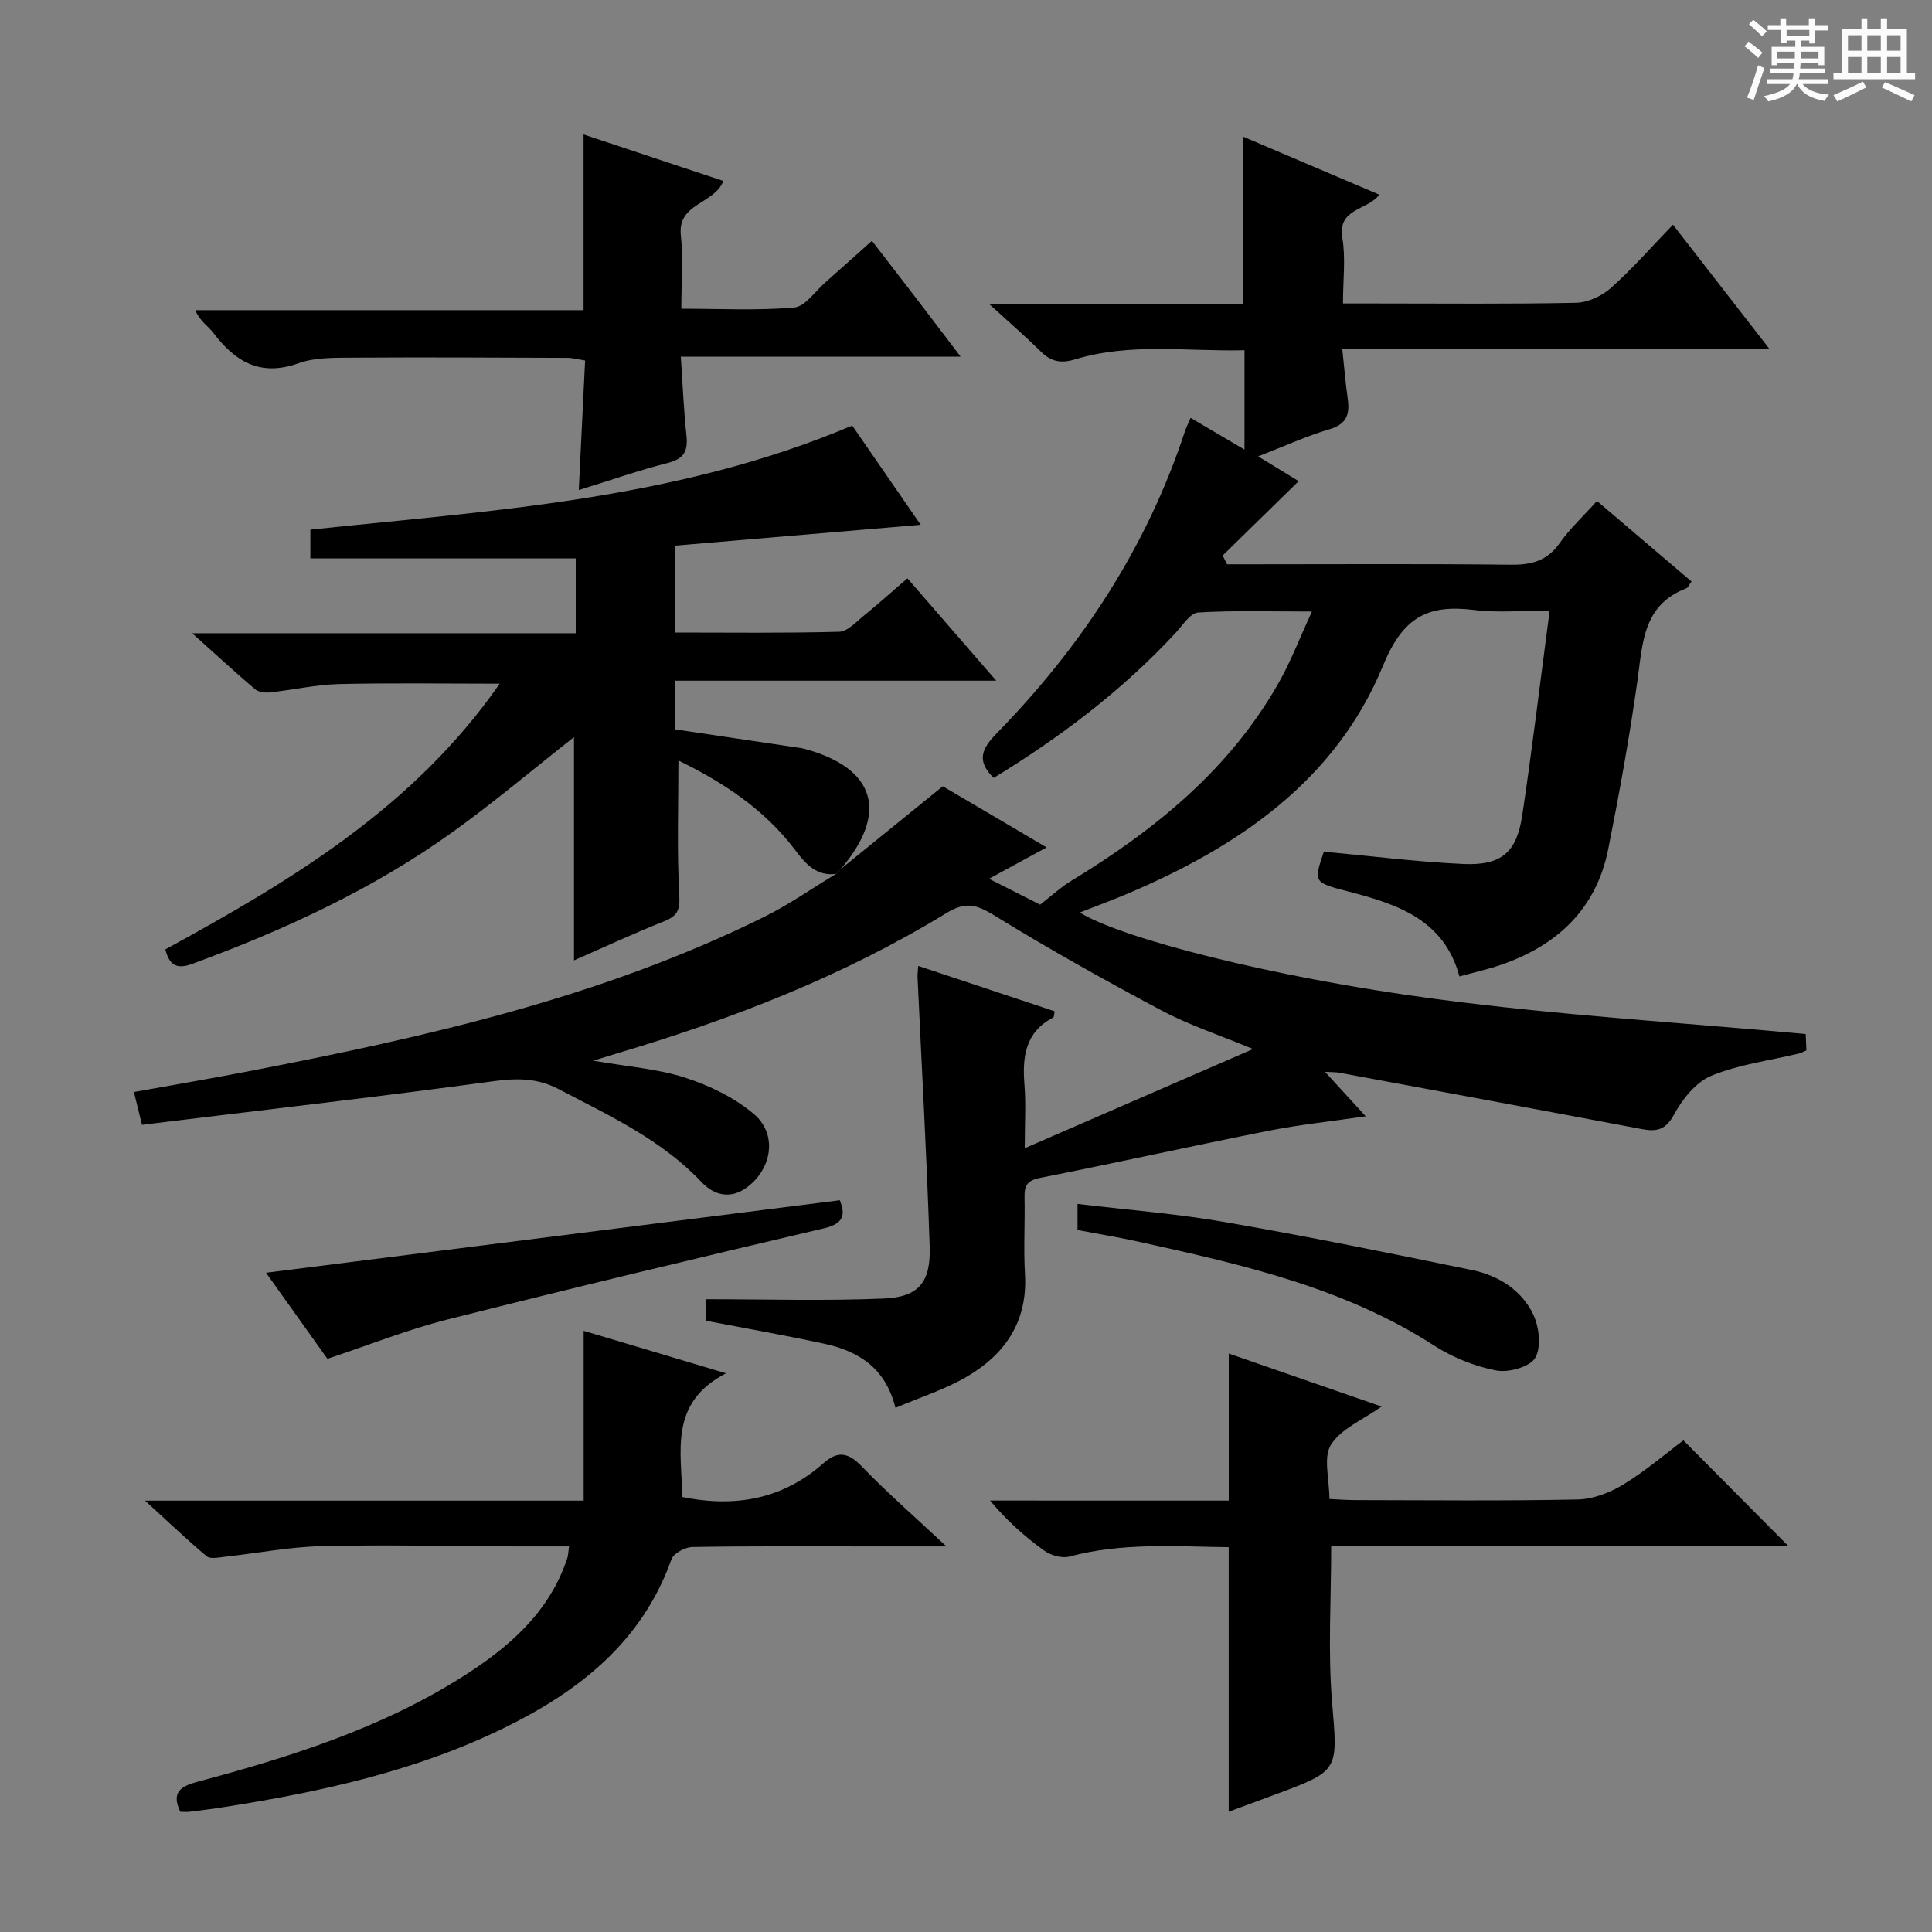
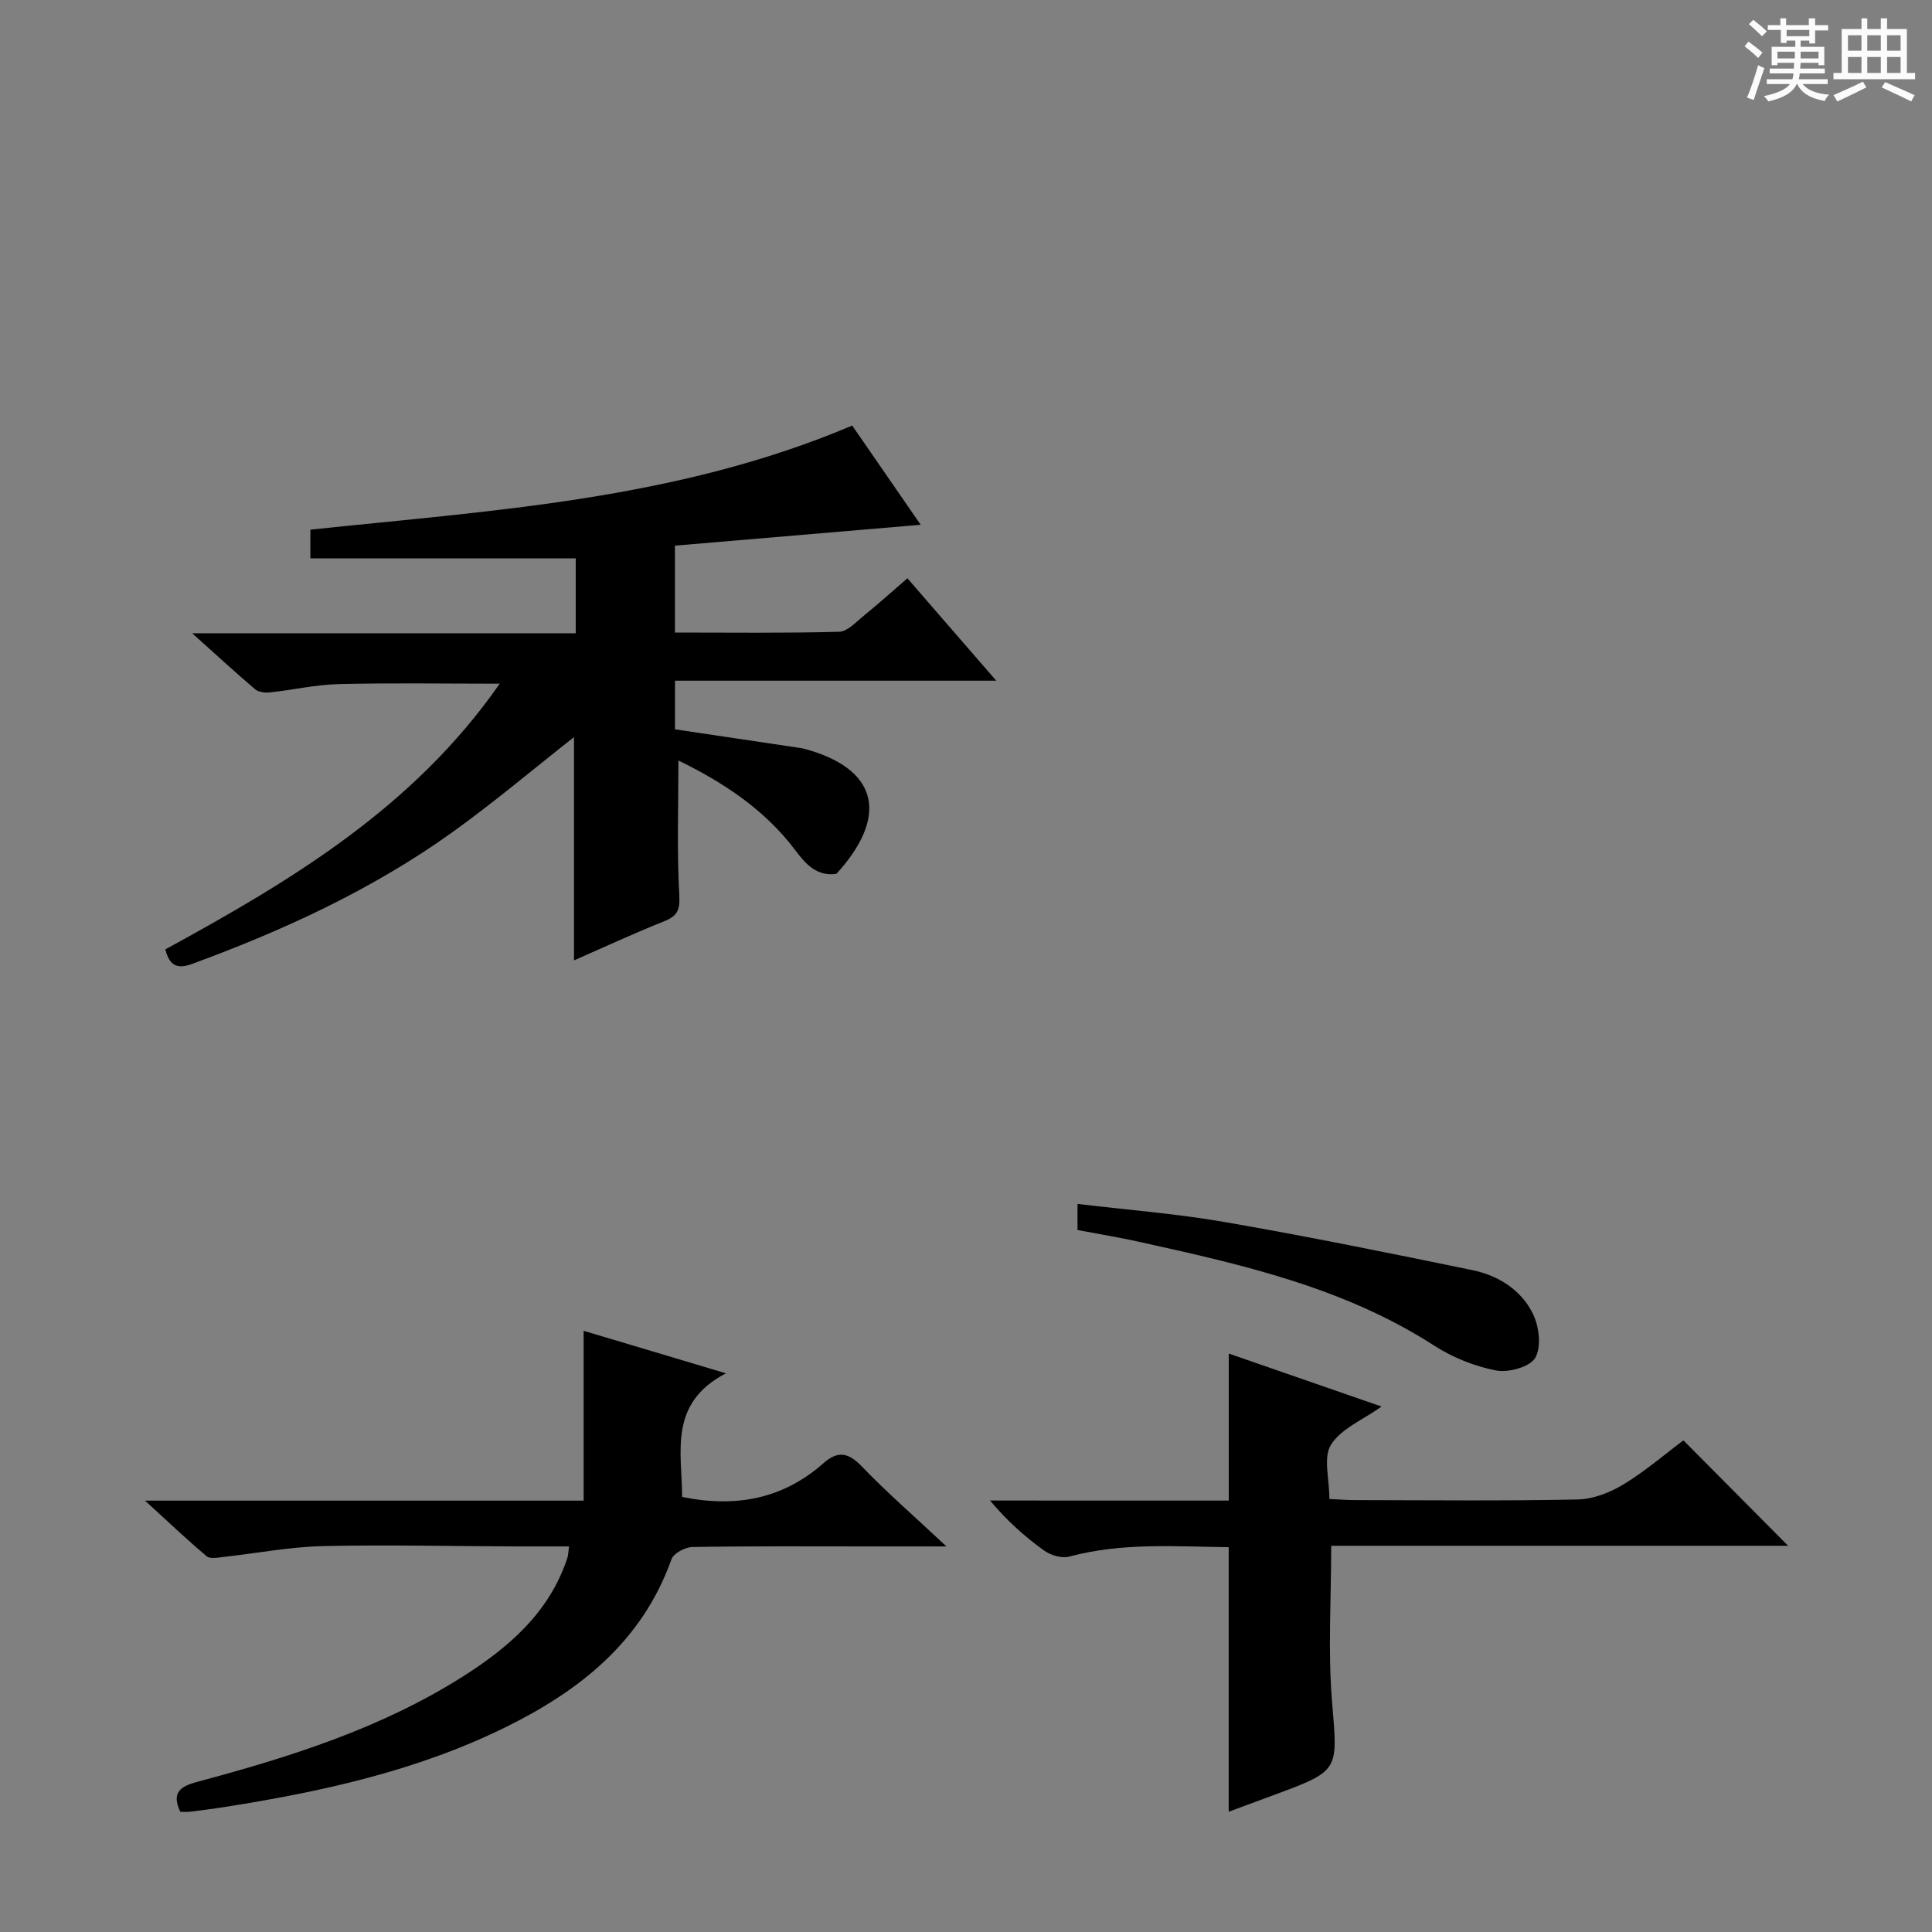
<svg xmlns="http://www.w3.org/2000/svg" enable-background="new 0 0 400 400" viewBox="0 0 400 400">
  <rect x="0" y="0" width="400" height="400" fill="#808080" stroke="none" />
  <path d="m361.2 9.6.8-1c.9.7 1.9 1.4 2.9 2.3l-.9 1.1c-1-1-2-1.8-2.8-2.4zm.5 10.6c.9-2.1 1.6-4.3 2.3-6.7.4.2.8.4 1.3.6-.7 2.1-1.5 4.3-2.2 6.6zm.4-15.2.9-.9c1 .8 2 1.6 2.8 2.4l-1 1c-.9-.9-1.8-1.7-2.7-2.5zm12.5-1.2h1.2v1.4h2.7v1.1h-2.7v2.7h-1.2v-.6h-1.8v1.3h4.9v3.8h-1.2v-.5h-3.7c0 .4-.1.9-.1 1.2h5.1v1h-5.2c0 .5-.1.9-.2 1.2h6v1h-5.2c1.1 1.3 2.9 2 5.5 2.2-.4.4-.7.8-.9 1.3-2.9-.5-4.8-1.6-5.7-3.5h-.1c-.8 1.7-2.7 2.9-5.9 3.6-.2-.4-.6-.8-.9-1.1 2.8-.6 4.6-1.4 5.4-2.5h-4.8v-1h5.3c.1-.3.2-.7.2-1.2h-4.9v-1h5c0-.4 0-.8.1-1.2h-3.5v.5h-1.2v-3.8h4.9v-1.3h-1.8v.5h-1.2v-2.7h-2.7v-1h2.6v-1.4h1.2v1.4h4.7v-1.4zm-6.6 8.3h3.6c0-.4 0-.9 0-1.4h-3.6zm1.9-4.6h4.7v-1.3h-4.7zm6.6 3.2h-3.7v1.4h3.7z" fill="#fafbfa" />
  <path d="m385.3 3.8h1.3v2.2h2.8v-2.2h1.3v2.2h4.1v9.1h1.7v1.3h-16.9v-1.3h1.7v-9.1h4.1v-2.2zm.4 13.1.7 1.2c-1.8.9-3.8 1.9-6 2.9-.2-.4-.5-.8-.8-1.3 2.3-1 4.3-1.9 6.1-2.8zm-3.1-6.4h2.8v-3.2h-2.8zm0 4.6h2.8v-3.3h-2.8zm4-4.6h2.8v-3.2h-2.8zm0 4.6h2.8v-3.3h-2.8zm3.7 1.9c2.1.9 4.1 1.8 6.1 2.7l-.7 1.3c-2.2-1.1-4.2-2-6.1-2.9zm3.2-9.7h-2.8v3.2h2.8zm-2.8 7.8h2.8v-3.3h-2.8z" fill="#fafbfa" />
  <g fill="#010000">
-     <path d="m174.02 179.97c6.78-5.5 13.55-11 21.17-17.18 2.56 1.5 6.38 3.74 10.19 5.99 3.71 2.18 7.42 4.37 11.31 6.67-3.85 2.1-7.41 4.04-11.92 6.49 4.52 2.29 8.01 4.06 10.58 5.36 2.46-1.91 4.29-3.62 6.38-4.89 17.42-10.6 32.96-23.17 43.14-41.28 2.42-4.31 4.2-8.99 6.75-14.52-8.46 0-16.02-.25-23.54.2-1.64.1-3.22 2.64-4.67 4.21-11.06 11.94-23.89 21.61-37.68 30.04-3.53-3.48-2.57-5.95.56-9.16 17.55-17.96 31.09-38.51 39.01-62.52.3-.91.74-1.78 1.2-2.87 3.66 2.16 7.18 4.23 11.16 6.58 0-7.07 0-13.48 0-20.58-11.75.31-23.53-1.62-35.06 1.89-2.98.91-5.01.47-7.14-1.64-3.15-3.11-6.5-6-10.67-9.82h52.6c0-11.7 0-22.9 0-34.64 9.34 3.98 18.61 7.93 28.18 12-2.4 3.29-8.7 2.75-7.65 8.97.71 4.18.13 8.58.13 13.56h6.74c13.83 0 27.67.15 41.49-.14 2.47-.05 5.37-1.4 7.24-3.07 4.46-3.98 8.42-8.52 12.85-13.1 6.64 8.55 12.92 16.65 19.94 25.68-29.91 0-58.75 0-88.41 0 .42 3.95.68 7.17 1.13 10.36s-.18 5.25-3.76 6.31c-4.75 1.4-9.3 3.5-14.79 5.62 3.51 2.15 6.39 3.91 8.39 5.13-5.23 5.12-10.48 10.26-15.74 15.4.31.6.62 1.21.93 1.81h5.15c17.83 0 35.67-.12 53.5.09 4.32.05 7.62-.76 10.22-4.5 2.08-2.97 4.82-5.49 7.71-8.7 6.54 5.57 13.04 11.11 19.58 16.68-.52.68-.73 1.28-1.12 1.42-9 3.45-9 11.4-10.09 19.15-1.64 11.66-3.74 23.26-6.04 34.81-2.48 12.43-10.58 19.99-22.27 24-2.65.91-5.4 1.52-8.54 2.38-3.13-11.66-12.71-14.92-22.76-17.52-7.47-1.93-7.48-1.89-5.31-8.31 9.81.9 19.33 2.12 28.89 2.55 7.83.35 11.02-2.37 12.17-9.99 2.07-13.77 3.72-27.61 5.69-42.49-5.52 0-10.63.51-15.6-.11-9.59-1.19-14.74 1.39-18.89 11.5-9.78 23.81-29.93 37.5-52.95 47.26-3.18 1.35-6.43 2.54-9.84 3.88 8.34 5.21 39.4 13.38 73.99 17.94 25.15 3.32 50.54 4.84 76.3 7.21.02.55.09 1.96.15 3.4-.66.27-1.08.52-1.53.63-6.08 1.46-12.43 2.26-18.14 4.61-3.19 1.31-6 4.82-7.73 8.02-1.76 3.26-3.63 3.6-6.72 3.02-20.85-3.94-41.72-7.8-62.59-11.67-.64-.12-1.3-.09-2.96-.18 3 3.28 5.47 5.98 8.43 9.21-7.17 1.05-13.74 1.73-20.2 3.01-15.78 3.13-31.49 6.63-47.27 9.75-2.61.52-3.22 1.59-3.17 3.95.11 5.33-.22 10.68.09 15.99.57 9.83-4.16 16.64-12.16 21.28-4.49 2.61-9.57 4.21-14.65 6.38-2.11-8.44-7.83-11.78-14.86-13.3-7.94-1.71-15.94-3.11-24.32-4.72 0-1.59 0-3.3 0-4.47 12.31 0 24.56.38 36.77-.14 7.2-.31 9.73-3.35 9.49-10.74-.6-18.59-1.65-37.16-2.51-55.74-.03-.64.07-1.29.14-2.39 9.61 3.2 18.94 6.3 28.25 9.4-.15.68-.12 1.18-.3 1.28-5.8 3.02-6.42 8.13-5.96 13.91.32 3.97.06 7.98.06 13.16 15.88-6.9 31.11-13.52 47.27-20.54-6.94-2.89-13.21-4.94-18.95-7.99-11.72-6.22-23.32-12.72-34.62-19.67-3.7-2.28-5.94-2.92-9.94-.47-21.27 13.01-44.34 21.94-68.17 29.03-1.26.37-2.51.77-4.93 1.51 7.13 1.24 13.28 1.67 18.97 3.5 5.07 1.63 10.22 4.12 14.26 7.52 4.93 4.14 3.84 11.28-1.36 15.18-3.42 2.57-6.85 1.69-9.45-1.06-8.32-8.81-19.05-13.73-29.51-19.22-4.61-2.42-8.88-2.31-13.85-1.63-22.53 3.07-45.13 5.65-67.7 8.41-1.48.18-2.95.36-4.78.59-.49-1.98-.99-4.01-1.67-6.8 7.92-1.43 15.67-2.74 23.4-4.23 36.74-7.09 73.19-15.26 107.03-32 5.19-2.57 9.98-5.94 14.96-8.94.32-.31.61-.63.9-.95z" />
    <path d="m174.02 179.97c-.29.32-.58.63-.87.95-4.14.57-6.4-2.11-8.55-4.96-6.38-8.45-14.92-14-24.14-18.51 0 9.46-.33 18.7.18 27.89.17 3.18-.44 4.33-3.22 5.44-6.32 2.51-12.49 5.39-18.58 8.06 0-15.58 0-31.02 0-46.23-8.38 6.58-16.61 13.56-25.36 19.82-16.48 11.78-34.75 20.18-53.71 27.14-3.17 1.16-4.68.31-5.54-3.01 26.01-14.2 51.36-29.33 69.23-55.01-11.59 0-22.45-.18-33.3.08-4.78.12-9.54 1.22-14.32 1.73-1 .11-2.34-.07-3.04-.67-4.12-3.5-8.09-7.17-13.01-11.58h79.41c0-5.43 0-10.48 0-15.51-18.29 0-36.5 0-54.94 0 0-1.89 0-3.82 0-5.94 37.79-4 75.87-6.16 112.18-21.55 4.65 6.73 9.6 13.9 14.18 20.54-16.89 1.44-33.75 2.87-50.88 4.32v17.99c11.44 0 22.72.15 33.99-.16 1.77-.05 3.57-2.08 5.2-3.4 2.95-2.39 5.77-4.94 8.94-7.67 5.96 6.87 11.79 13.59 18.39 21.2-22.81 0-44.5 0-66.51 0v10.07c8.64 1.29 16.98 2.53 25.31 3.77.49.07.99.13 1.47.26 14.75 3.97 17.54 13.24 7.49 24.94z" />
    <path d="m141.23 309.93c11.24 2.28 20.95.36 29.27-7 2.92-2.58 5.11-2.25 7.9.65 5.24 5.45 10.98 10.43 17.55 16.59-5.94 0-10.51 0-15.09 0-12.5 0-24.99-.09-37.48.12-1.51.02-3.92 1.3-4.36 2.54-6.08 17.08-19.06 27.27-34.55 34.87-18.24 8.95-37.85 13.24-57.76 16.39-2.46.39-4.92.7-7.39 1.01-.64.08-1.29.01-1.99.01-1.93-4.04.11-5.29 3.55-6.21 19.14-5.12 38-11.06 54.91-21.77 9.54-6.05 17.95-13.28 21.67-24.55.19-.59.19-1.24.35-2.41-3.91 0-7.53.01-11.15 0-13.33-.05-26.66-.37-39.98-.06-6.76.16-13.5 1.48-20.25 2.22-1.22.13-2.89.5-3.63-.12-4.03-3.37-7.83-7-12.77-11.52h90.81c0-11.91 0-23.17 0-35.16 9.77 2.92 18.89 5.64 29.46 8.8-11.96 6.23-9.11 16.24-9.07 25.6z" />
    <path d="m254.4 310.68c0-10.45 0-20.18 0-30.44 10.49 3.64 20.92 7.25 31.64 10.97-3.85 2.74-8.36 4.56-10.47 7.9-1.65 2.6-.33 7.08-.33 11.24 1.89.08 3.67.23 5.45.23 15.32.02 30.65.19 45.97-.13 3.2-.07 6.69-1.43 9.48-3.13 4.52-2.75 8.58-6.26 12.39-9.11 7.38 7.43 14.56 14.66 21.68 21.83-31.03 0-62.72 0-94.6 0 0 11.1-.69 21.73.17 32.23 1.18 14.32 1.69 14.28-11.8 19.28-3.09 1.15-6.19 2.29-9.59 3.55 0-18.35 0-36.32 0-54.77-10.99-.13-22.05-1-32.99 1.94-1.54.42-3.85-.25-5.21-1.23-3.99-2.87-7.69-6.16-11.21-10.37 16.5.01 33 .01 49.42.01z" />
-     <path d="m119.83 101.46c.46-9.34.88-17.93 1.31-26.82-1.47-.23-2.56-.55-3.65-.55-14.78-.05-29.56-.14-44.34-.04-3.8.03-7.86-.09-11.34 1.16-7.92 2.83-13.11-.32-17.66-6.32-1.08-1.42-2.78-2.38-3.71-4.67h80.38c0-12.35 0-24.08 0-36.38 10.01 3.33 19.4 6.45 28.95 9.63-1.92 4.86-9.53 4.54-8.81 11.25.51 4.77.1 9.63.1 15.2 7.91 0 15.68.41 23.36-.25 2.28-.2 4.34-3.35 6.45-5.2 3.12-2.74 6.2-5.53 9.65-8.61 3.08 4 6.1 7.88 9.08 11.78 2.92 3.81 5.81 7.64 9.29 12.21-19.53 0-38.35 0-57.94 0 .4 5.88.61 11.12 1.17 16.31.35 3.17-.48 4.82-3.78 5.67-5.91 1.5-11.7 3.52-18.51 5.63z" />
-     <path d="m67.79 281.33c-3.99-5.6-8.42-11.8-12.71-17.82 39.58-5 79-9.98 118.79-15.01 1.1 2.81 1.06 4.79-3.28 5.81-26 6.1-51.98 12.32-77.87 18.86-8.31 2.09-16.33 5.3-24.93 8.16z" />
    <path d="m223.09 254.66c0-1.73 0-3.19 0-5.4 10.36 1.24 20.56 2.02 30.59 3.77 17.12 2.97 34.16 6.43 51.17 9.94 5.37 1.11 10.13 4.1 12.55 9.09 1.27 2.61 1.76 6.85.45 9.07-1.12 1.9-5.55 3.11-8.12 2.61-4.46-.87-9-2.7-12.84-5.17-18.56-11.97-39.58-16.72-60.66-21.38-4.2-.95-8.46-1.64-13.14-2.53z" />
  </g>
</svg>